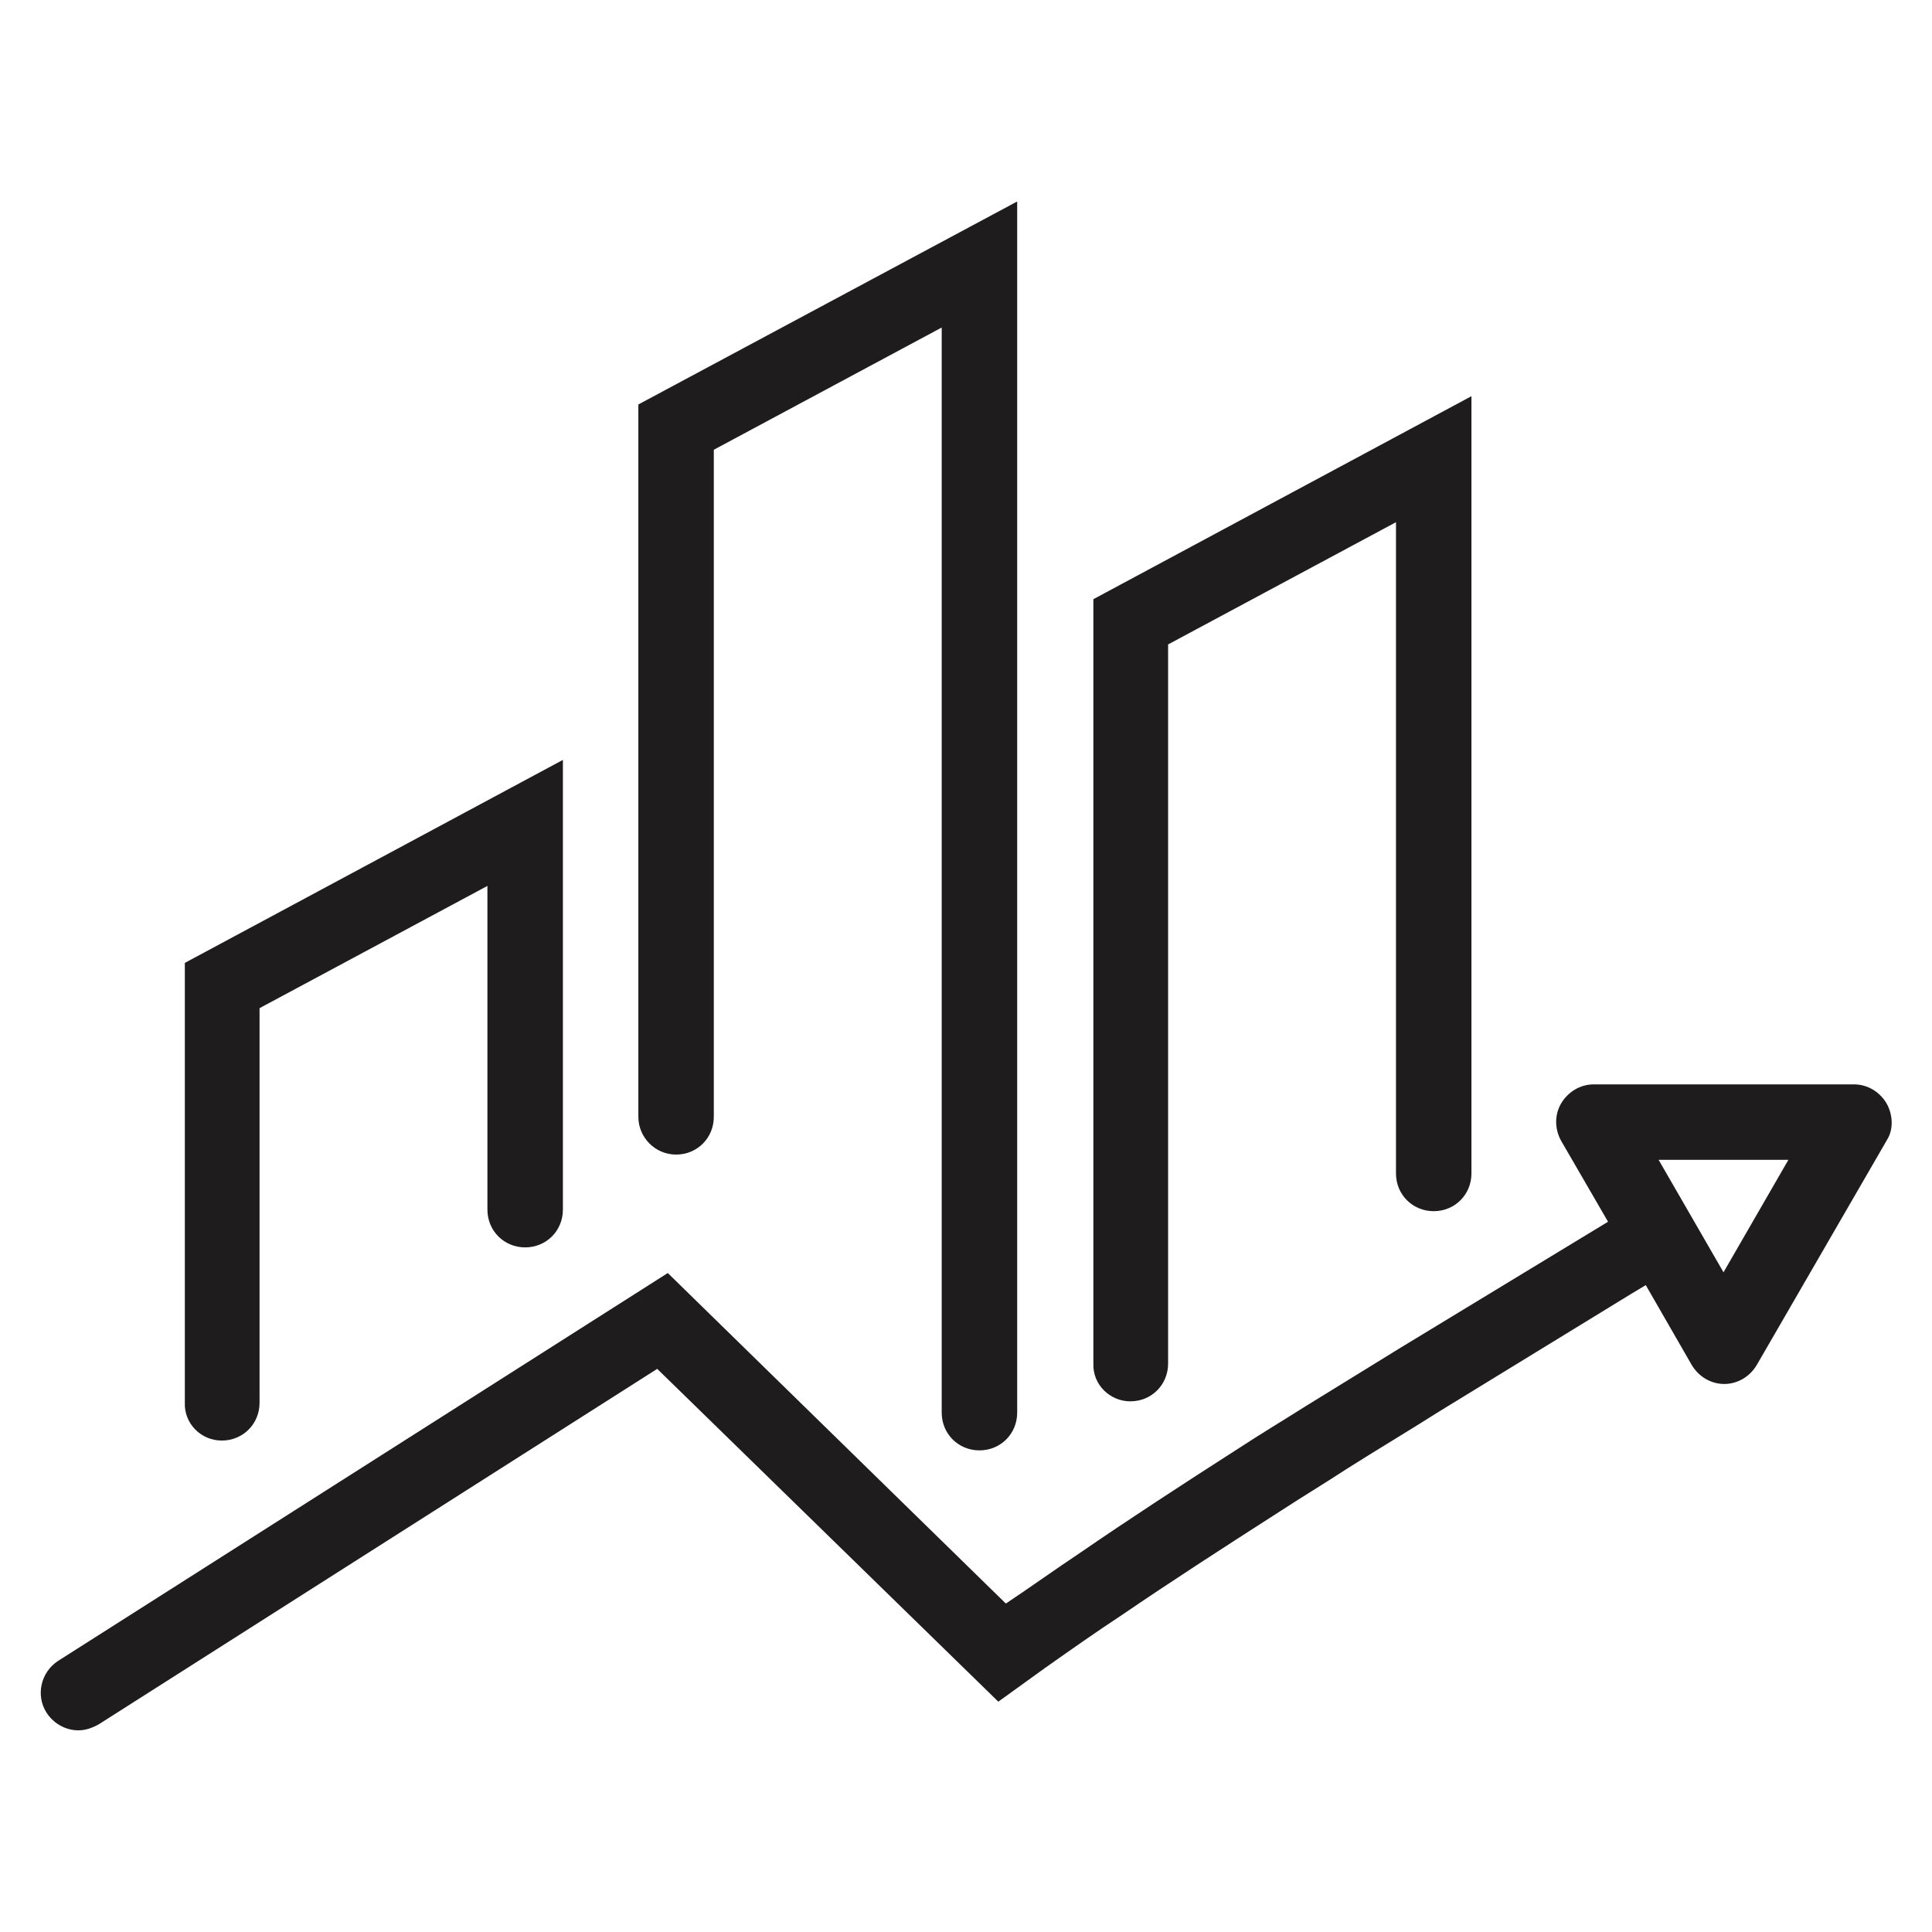
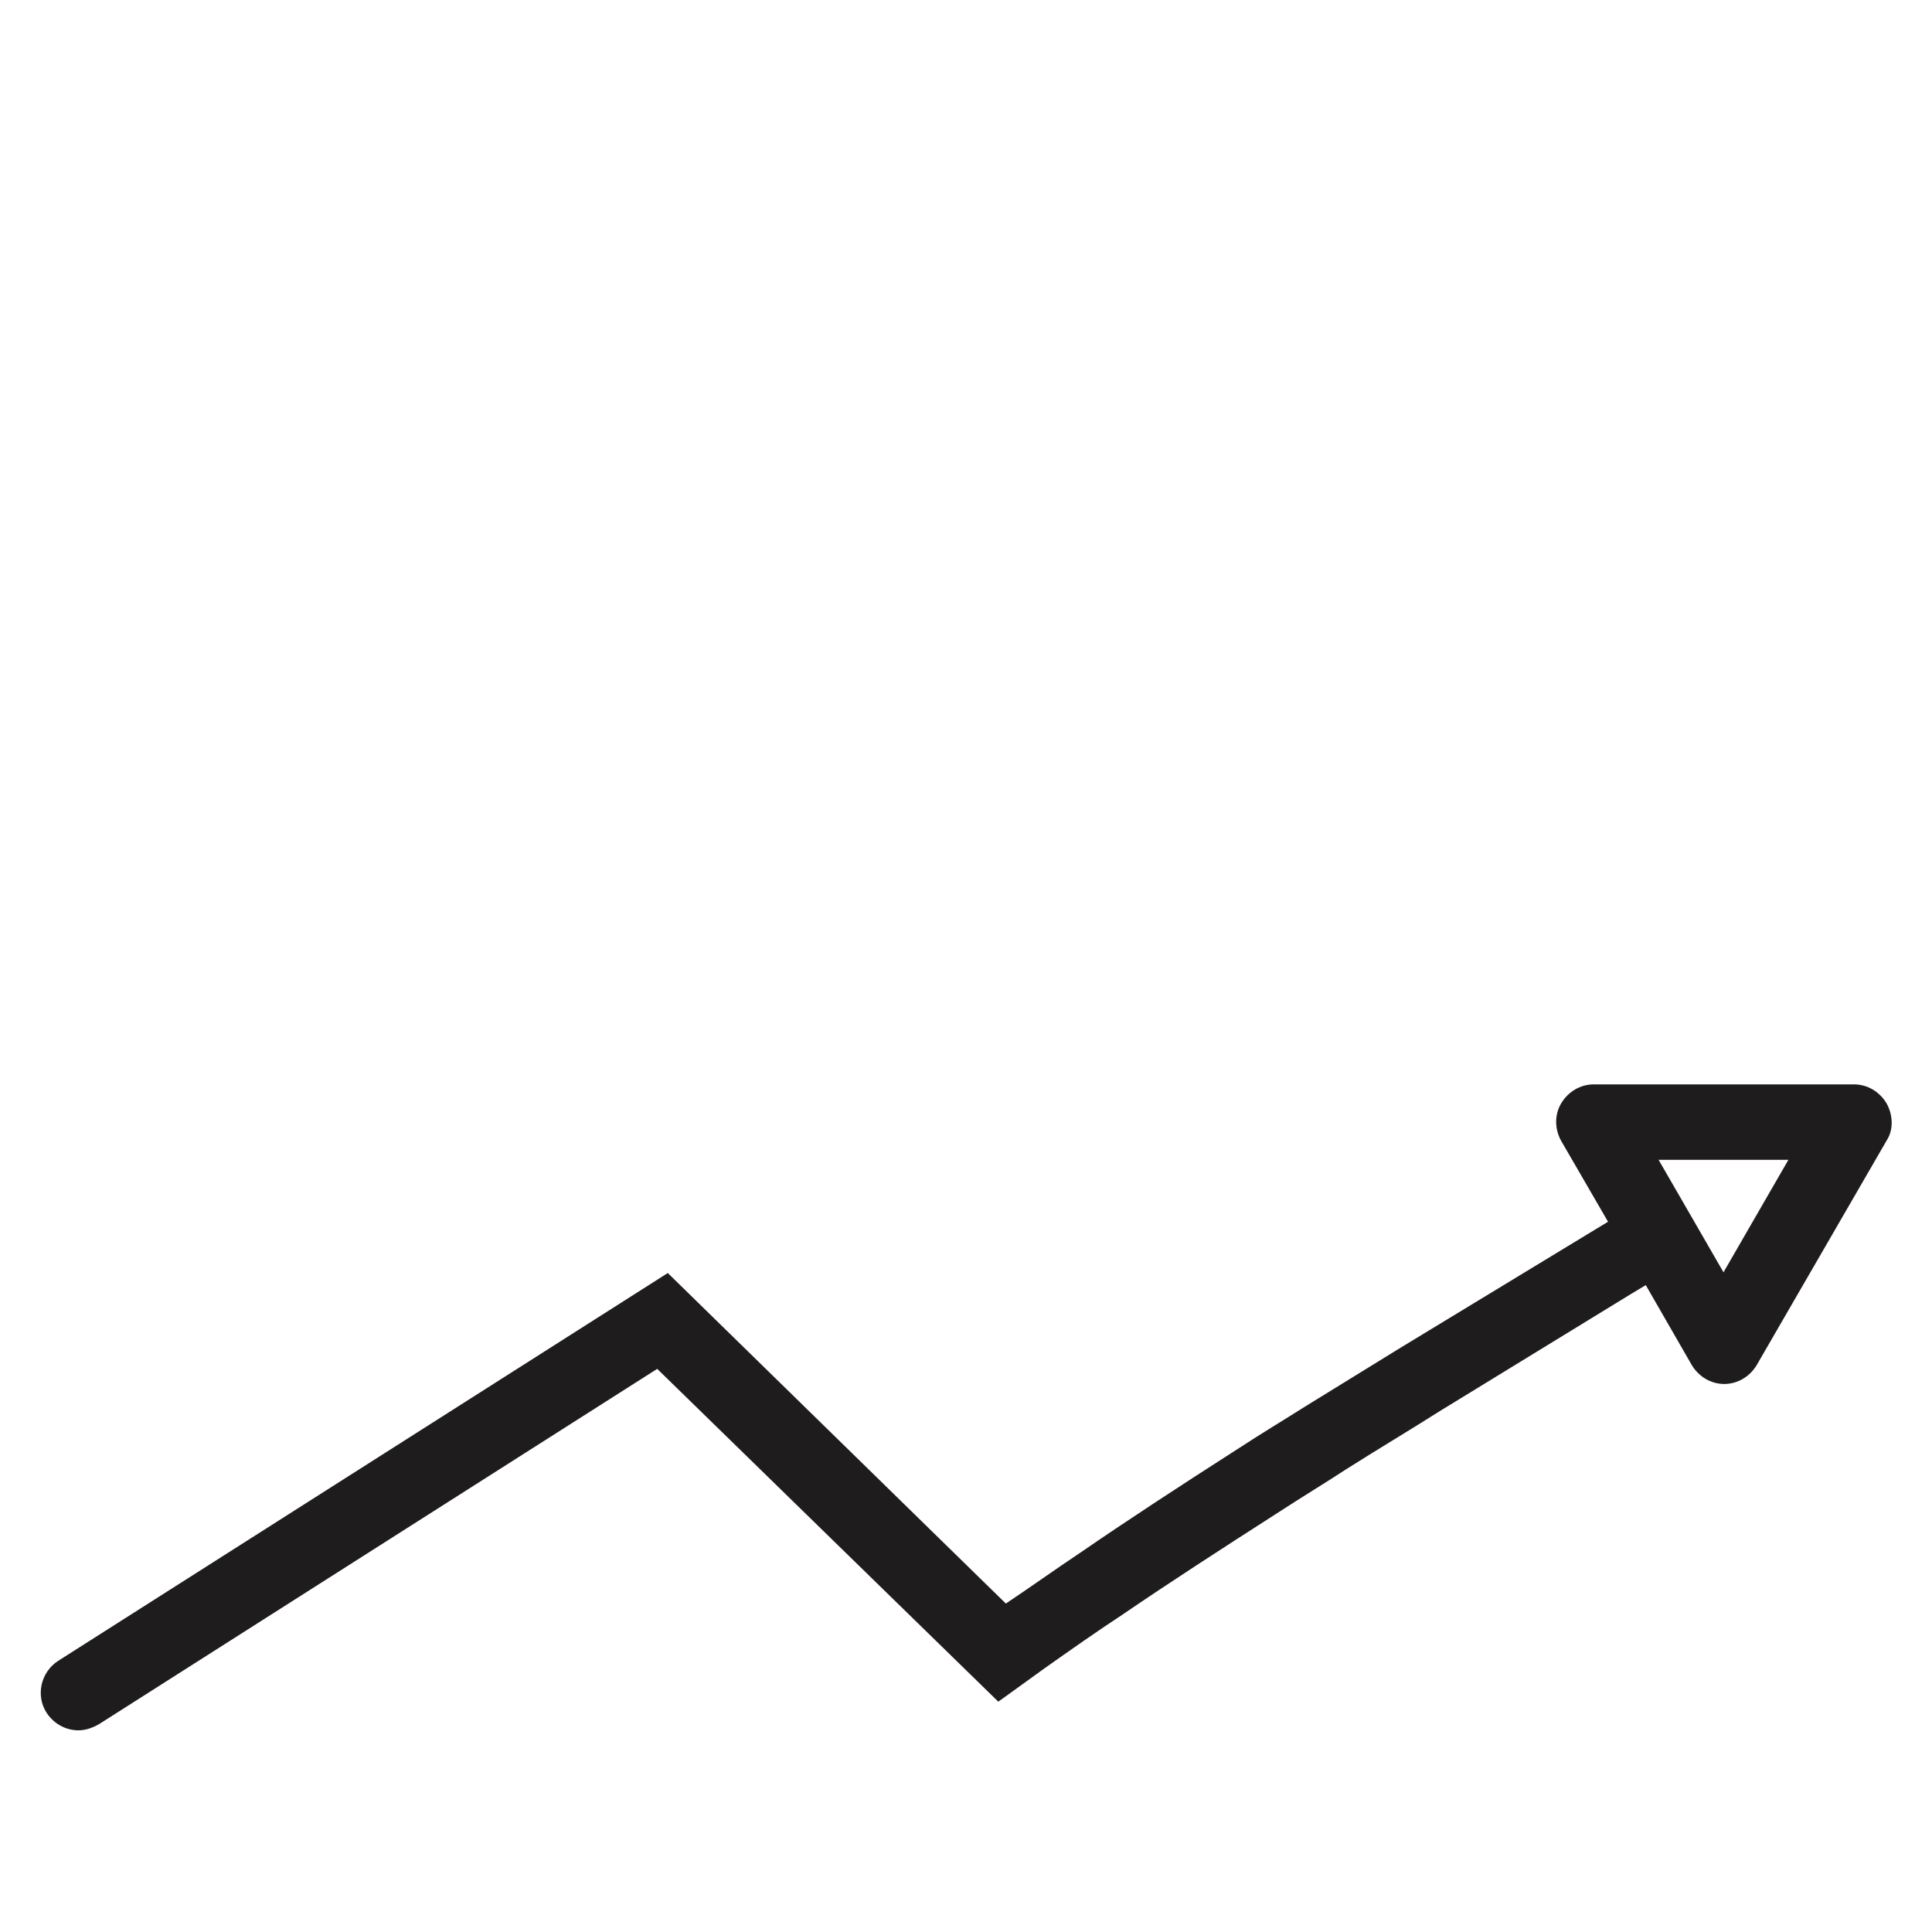
<svg xmlns="http://www.w3.org/2000/svg" width="73" height="73" viewBox="0 0 73 73" fill="none">
-   <path d="M8.381 54.431C9.179 54.431 9.807 53.804 9.807 53.006V38.093L18.417 33.474V45.706C18.417 46.505 19.045 47.132 19.843 47.132C20.641 47.132 21.269 46.505 21.269 45.706V28.713L6.984 36.383V53.006C6.955 53.776 7.582 54.431 8.381 54.431Z" fill="#1E1C1C" />
-   <path d="M25.546 43.625C26.344 43.625 26.971 42.998 26.971 42.199V16.994L35.582 12.375V53.376C35.582 54.175 36.209 54.802 37.008 54.802C37.806 54.802 38.434 54.175 38.434 53.376V7.613L24.12 15.283V42.199C24.12 42.969 24.747 43.625 25.546 43.625Z" fill="#1E1C1C" />
-   <path d="M42.711 52.949C43.509 52.949 44.136 52.322 44.136 51.523V24.35L52.747 19.731V44.338C52.747 45.136 53.374 45.764 54.173 45.764C54.971 45.764 55.598 45.136 55.598 44.338V14.97L41.313 22.64V51.523C41.285 52.322 41.941 52.949 42.711 52.949Z" fill="#1E1C1C" />
  <path d="M71.281 41.686C71.024 41.258 70.568 40.973 70.054 40.973H60.218C59.704 40.973 59.248 41.258 58.991 41.686C58.735 42.114 58.735 42.655 58.991 43.112L60.759 46.163L52.918 50.924C51.721 51.666 50.552 52.378 49.354 53.12C48.499 53.661 47.643 54.175 46.816 54.716C44.592 56.142 42.625 57.425 40.8 58.68C39.859 59.307 38.947 59.963 38.006 60.59L25.232 48.101L2.194 62.757C1.538 63.185 1.338 64.069 1.766 64.725C2.051 65.152 2.507 65.38 2.963 65.38C3.22 65.38 3.477 65.295 3.733 65.152L24.833 51.722L37.721 64.297L39.46 63.042C40.429 62.358 41.399 61.674 42.397 61.018C44.193 59.792 46.132 58.537 48.356 57.111C49.183 56.57 50.038 56.056 50.865 55.515C52.034 54.773 53.232 54.061 54.401 53.319L61.615 48.9L62.185 48.558L63.924 51.58C64.181 52.008 64.637 52.293 65.15 52.293C65.663 52.293 66.12 52.008 66.376 51.58L71.309 43.055C71.537 42.684 71.537 42.142 71.281 41.686ZM65.122 48.073L62.67 43.824H67.574L65.122 48.073Z" fill="#1E1C1C" />
</svg>